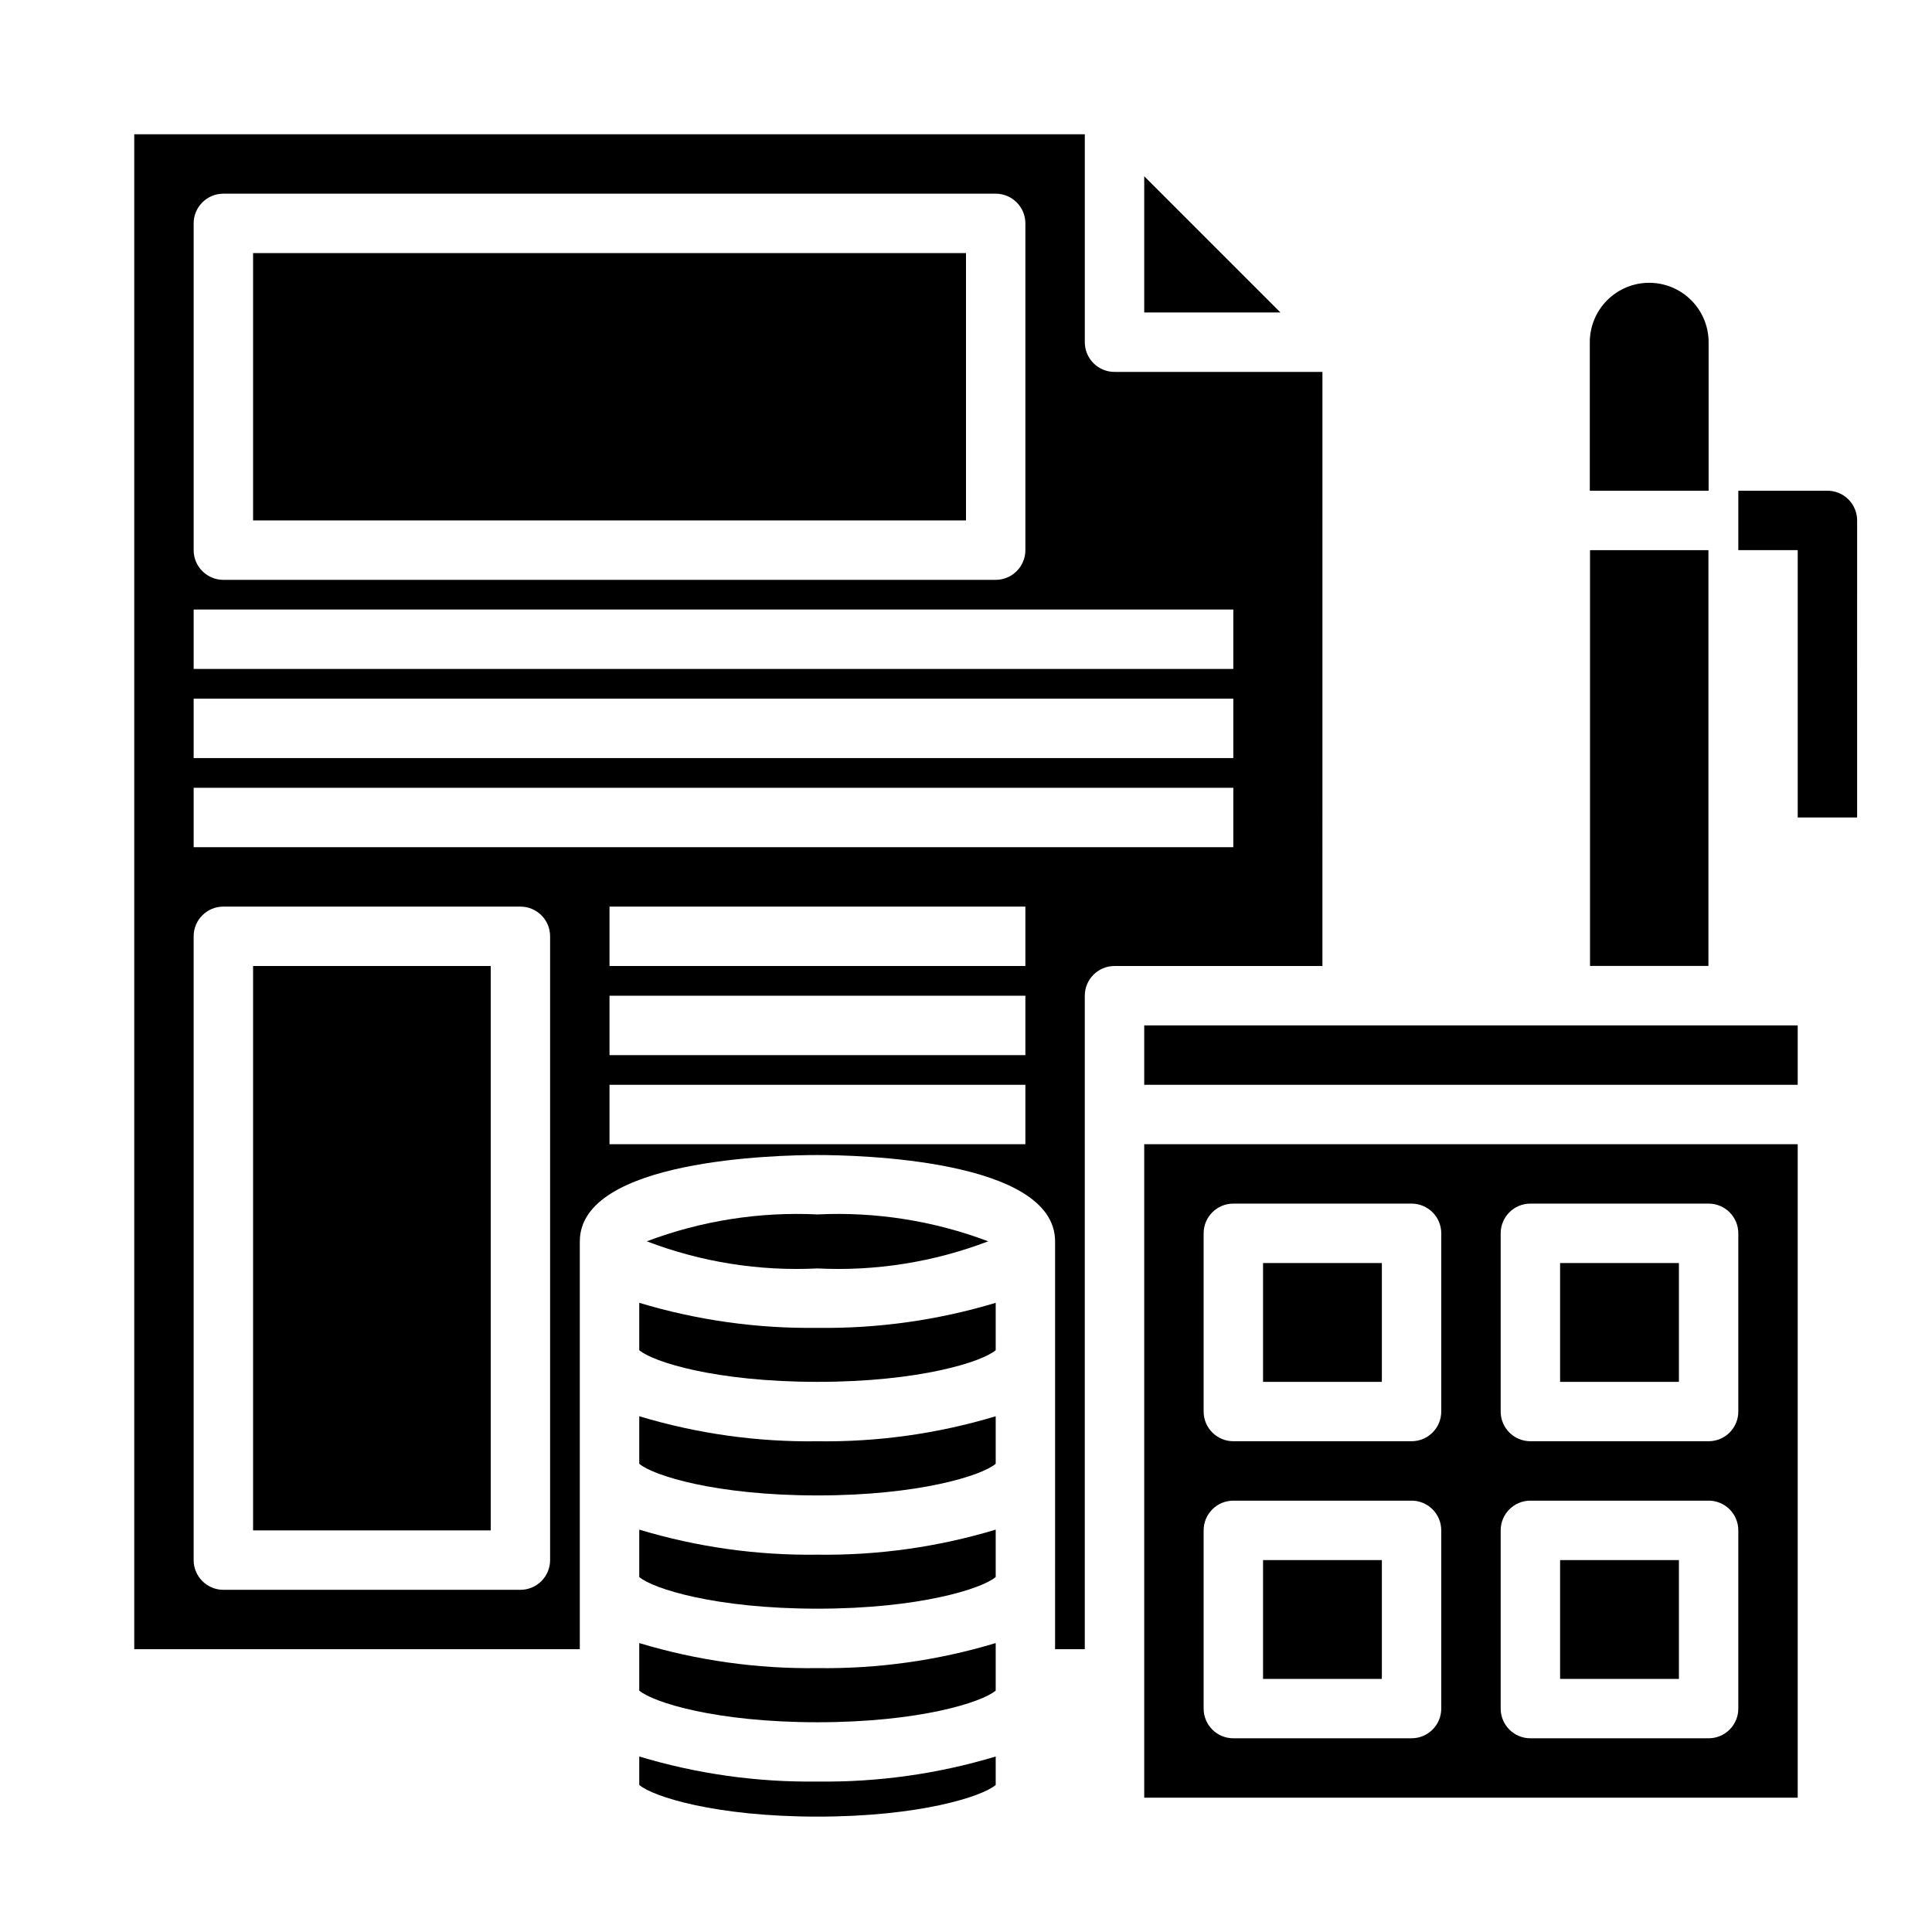
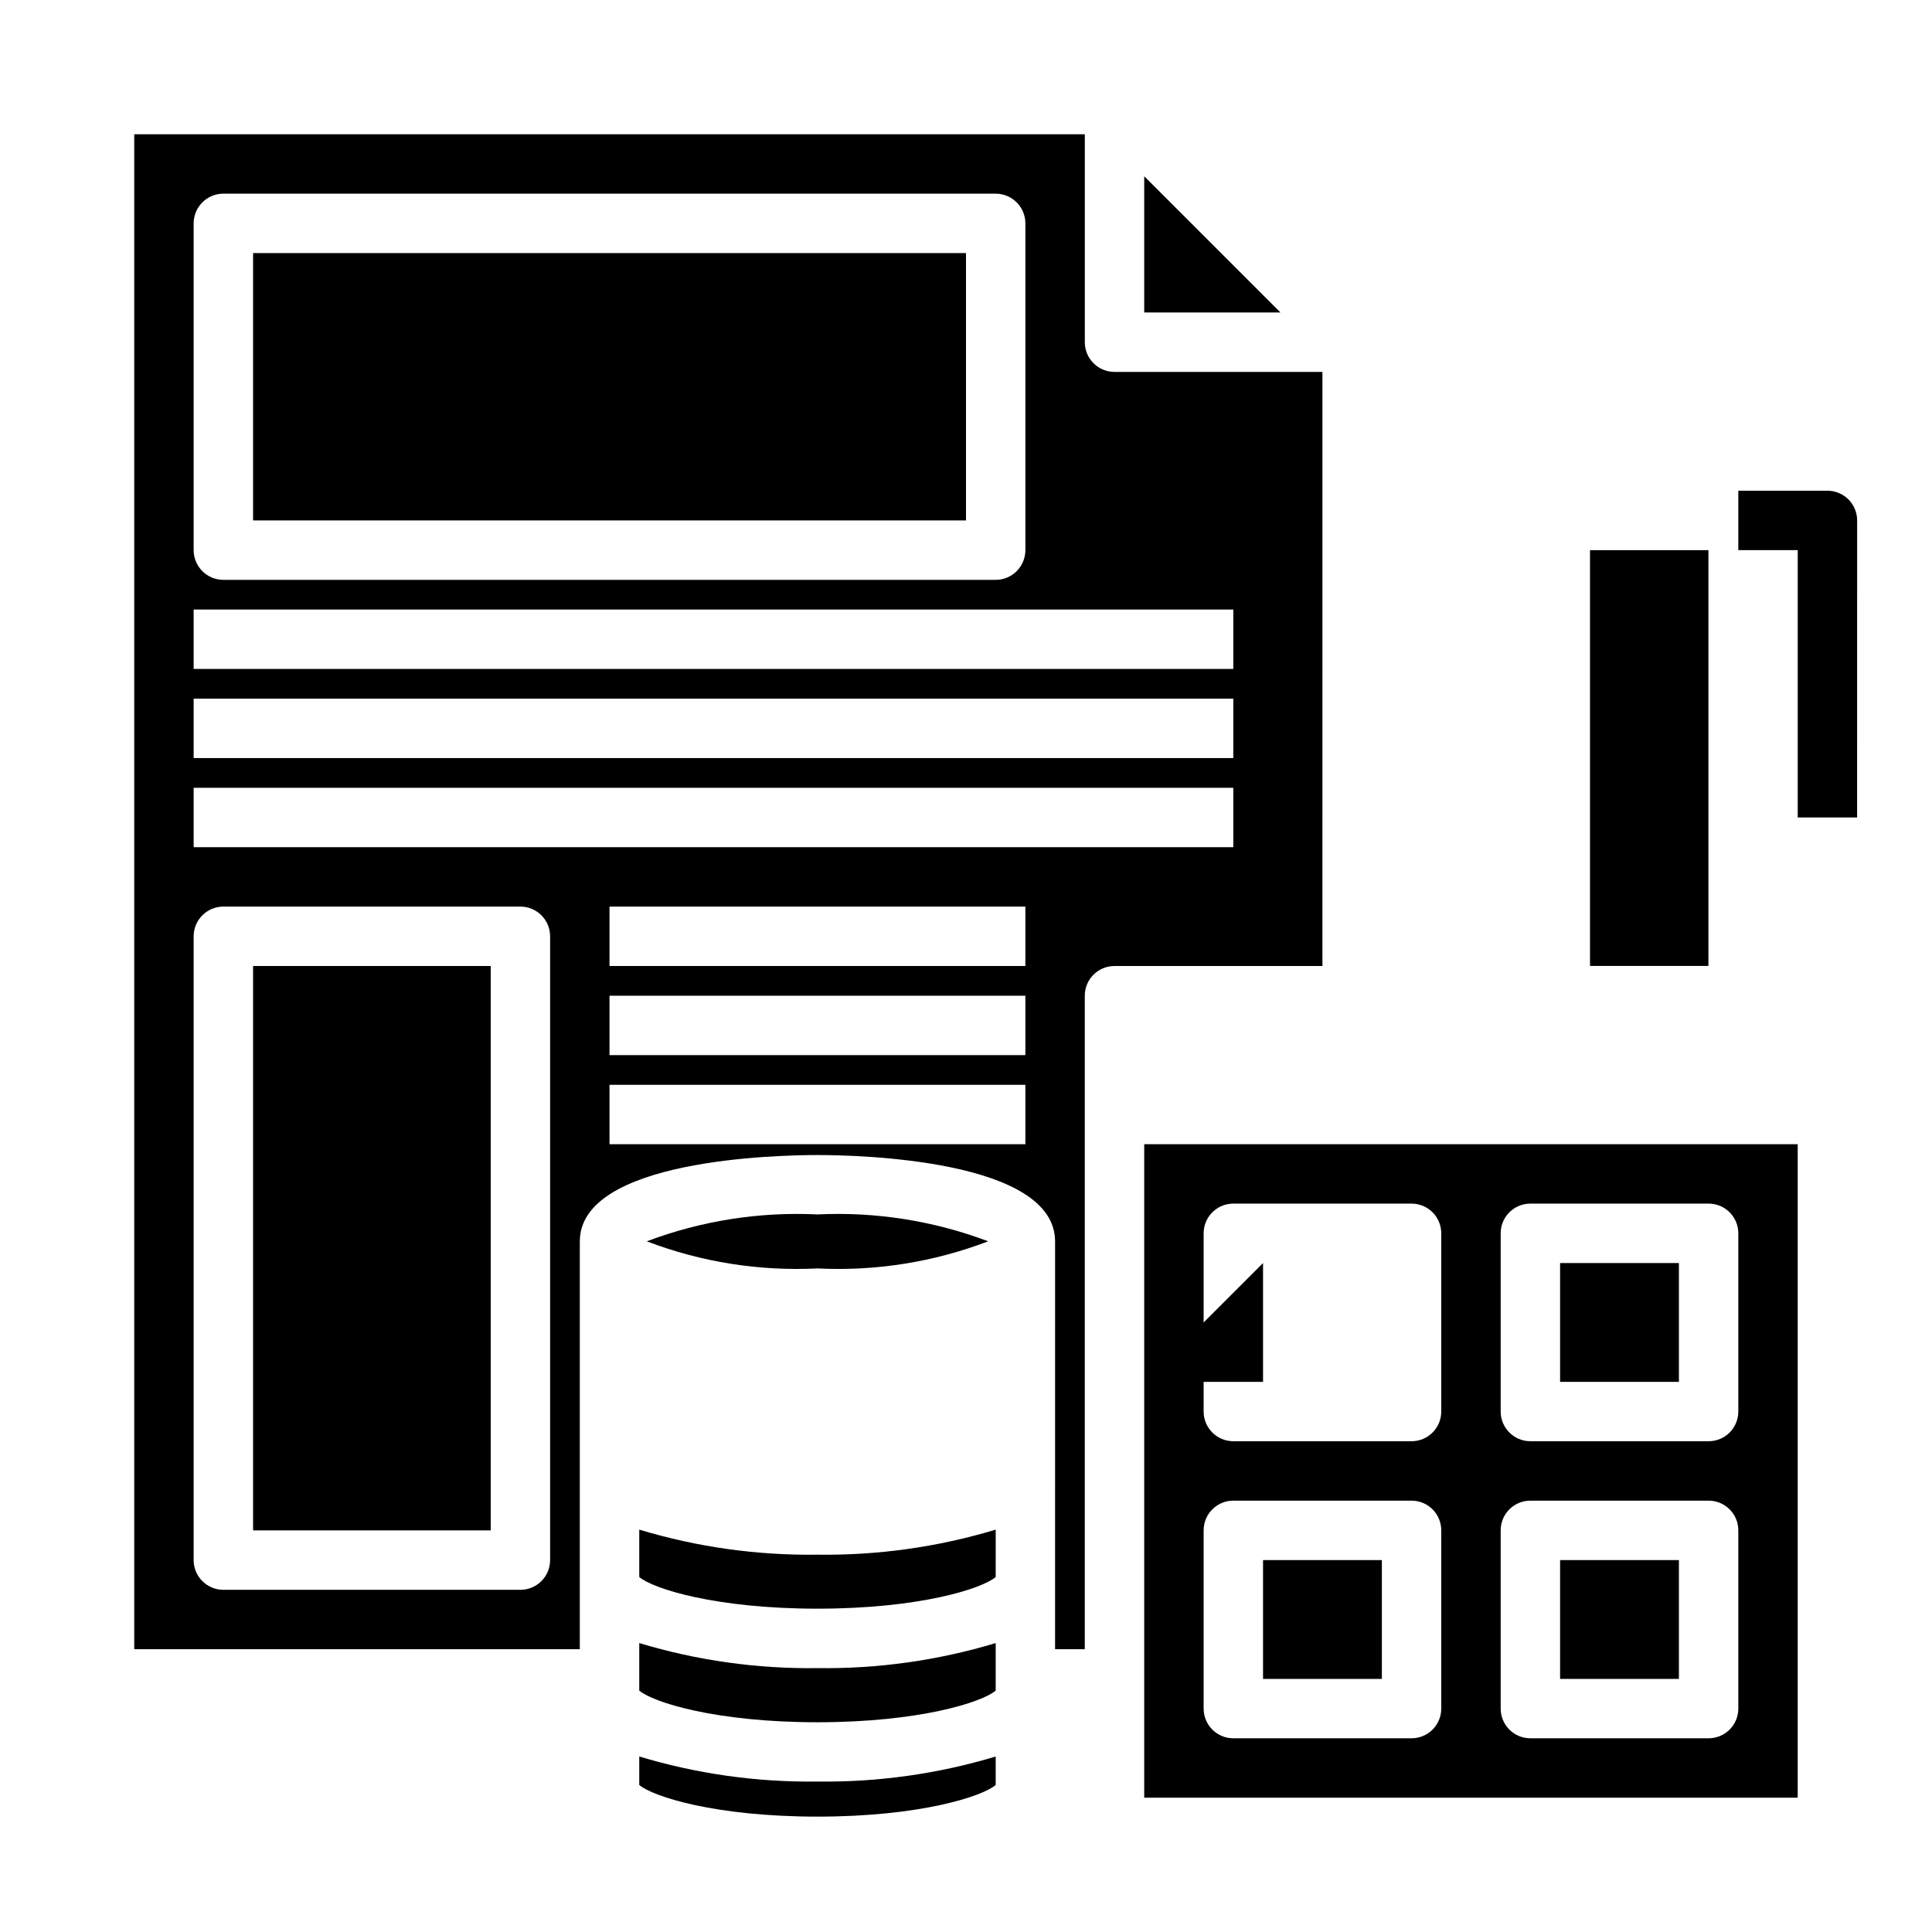
<svg xmlns="http://www.w3.org/2000/svg" fill="#000000" width="800px" height="800px" version="1.1" viewBox="144 144 512 512">
  <g>
    <path d="m313.41 579.43v12.594c3.613 3.094 20.23 8.391 47.23 8.391s43.617-5.297 47.23-8.391v-12.594h0.004c-15.312 4.617-31.242 6.856-47.234 6.637-15.988 0.219-31.918-2.019-47.23-6.637z" />
    <path d="m494.46 242.56h-55.102c-4.348 0-7.871-3.523-7.871-7.871v-55.105h-251.91v401.47h118.08v-108.06c0-21.797 52.461-22.898 62.977-22.898s62.977 1.102 62.977 22.898l-0.004 108.06h7.871l0.004-173.18c0-4.348 3.523-7.871 7.871-7.871h55.105zm-299.14-39.359c0-4.348 3.527-7.875 7.875-7.875h204.67c2.086 0 4.09 0.832 5.566 2.309 1.477 1.477 2.305 3.477 2.305 5.566v86.59c0 2.09-0.828 4.09-2.305 5.566-1.477 1.477-3.481 2.309-5.566 2.309h-204.67c-4.348 0-7.875-3.527-7.875-7.875zm94.465 354.24c0 2.09-0.828 4.09-2.305 5.566-1.477 1.477-3.477 2.309-5.566 2.309h-78.719c-4.348 0-7.875-3.527-7.875-7.875v-165.31c0-4.348 3.527-7.871 7.875-7.871h78.719c2.09 0 4.09 0.828 5.566 2.305 1.477 1.477 2.305 3.481 2.305 5.566zm125.95-110.21h-110.21v-15.742h110.21zm0-23.617h-110.21v-15.742h110.21zm0-23.617-110.21 0.004v-15.746h110.21zm55.105-31.488-275.52 0.004v-15.746h275.52zm0-23.617-275.52 0.004v-15.746h275.52zm0-23.617-275.52 0.004v-15.742h275.52z" />
    <path d="m313.41 549.37v12.555c3.606 3.094 20.223 8.391 47.23 8.391 27.008 0 43.625-5.297 47.23-8.391l0.004-12.555c-15.312 4.617-31.242 6.856-47.234 6.637-15.988 0.219-31.918-2.019-47.23-6.637z" />
-     <path d="m313.41 519.32v12.594c3.613 3.102 20.23 8.391 47.23 8.391s43.617-5.289 47.23-8.391v-12.594h0.004c-15.312 4.617-31.242 6.856-47.234 6.633-15.988 0.223-31.918-2.016-47.23-6.633z" />
    <path d="m313.41 609.49v7.543c3.606 3.094 20.223 8.391 47.23 8.391 27.008 0 43.625-5.297 47.23-8.391v-7.543h0.004c-15.312 4.613-31.242 6.852-47.234 6.637-15.988 0.215-31.918-2.023-47.23-6.637z" />
-     <path d="m313.41 489.26v12.555c3.606 3.094 20.223 8.391 47.23 8.391 27.008 0 43.625-5.297 47.23-8.391l0.004-12.555c-15.312 4.613-31.242 6.852-47.234 6.637-15.988 0.215-31.918-2.023-47.23-6.637z" />
    <path d="m405.88 472.96c-14.434-5.445-29.832-7.871-45.242-7.125-15.406-0.746-30.805 1.68-45.238 7.125 14.418 5.512 29.824 7.957 45.238 7.188 15.418 0.77 30.824-1.676 45.242-7.188z" />
    <path d="m447.23 190.71v36.102h36.102z" />
    <path d="m211.07 211.07h188.93v70.848h-188.93z" />
    <path d="m211.07 400h62.977v149.57h-62.977z" />
-     <path d="m447.23 415.74h173.18v15.742h-173.18z" />
    <path d="m447.23 620.41h173.18v-173.18h-173.18zm94.465-149.57c0-4.348 3.523-7.871 7.871-7.871h47.234c2.086 0 4.09 0.828 5.566 2.305 1.473 1.477 2.305 3.477 2.305 5.566v47.23c0 2.09-0.832 4.09-2.305 5.566-1.477 1.477-3.481 2.305-5.566 2.305h-47.234c-4.348 0-7.871-3.523-7.871-7.871zm0 78.719c0-4.348 3.523-7.871 7.871-7.871h47.234c2.086 0 4.09 0.828 5.566 2.305 1.473 1.477 2.305 3.481 2.305 5.566v47.234c0 2.086-0.832 4.09-2.305 5.566-1.477 1.473-3.481 2.305-5.566 2.305h-47.234c-4.348 0-7.871-3.523-7.871-7.871zm-78.719-78.719c0-4.348 3.523-7.871 7.871-7.871h47.23c2.09 0 4.09 0.828 5.566 2.305 1.477 1.477 2.305 3.477 2.305 5.566v47.23c0 2.09-0.828 4.09-2.305 5.566-1.477 1.477-3.477 2.305-5.566 2.305h-47.23c-4.348 0-7.871-3.523-7.871-7.871zm0 78.719c0-4.348 3.523-7.871 7.871-7.871h47.23c2.09 0 4.09 0.828 5.566 2.305 1.477 1.477 2.305 3.481 2.305 5.566v47.234c0 2.086-0.828 4.09-2.305 5.566-1.477 1.473-3.477 2.305-5.566 2.305h-47.23c-4.348 0-7.871-3.523-7.871-7.871z" />
    <path d="m565.37 289.8h31.379v110.18h-31.379z" />
-     <path d="m596.8 274.05v-39.359c0-4.176-1.66-8.18-4.613-11.133-2.953-2.953-6.957-4.613-11.133-4.613-4.176 0-8.18 1.66-11.133 4.613-2.953 2.953-4.609 6.957-4.609 11.133v39.359z" />
    <path d="m478.72 557.44h31.488v31.488h-31.488z" />
-     <path d="m478.72 478.72h31.488v31.488h-31.488z" />
+     <path d="m478.72 478.72v31.488h-31.488z" />
    <path d="m557.44 557.44h31.488v31.488h-31.488z" />
    <path d="m557.44 478.72h31.488v31.488h-31.488z" />
    <path d="m636.16 281.92c0-2.086-0.832-4.09-2.305-5.566-1.477-1.477-3.481-2.305-5.566-2.305h-23.617v15.742h15.742v70.848h15.742z" />
  </g>
</svg>